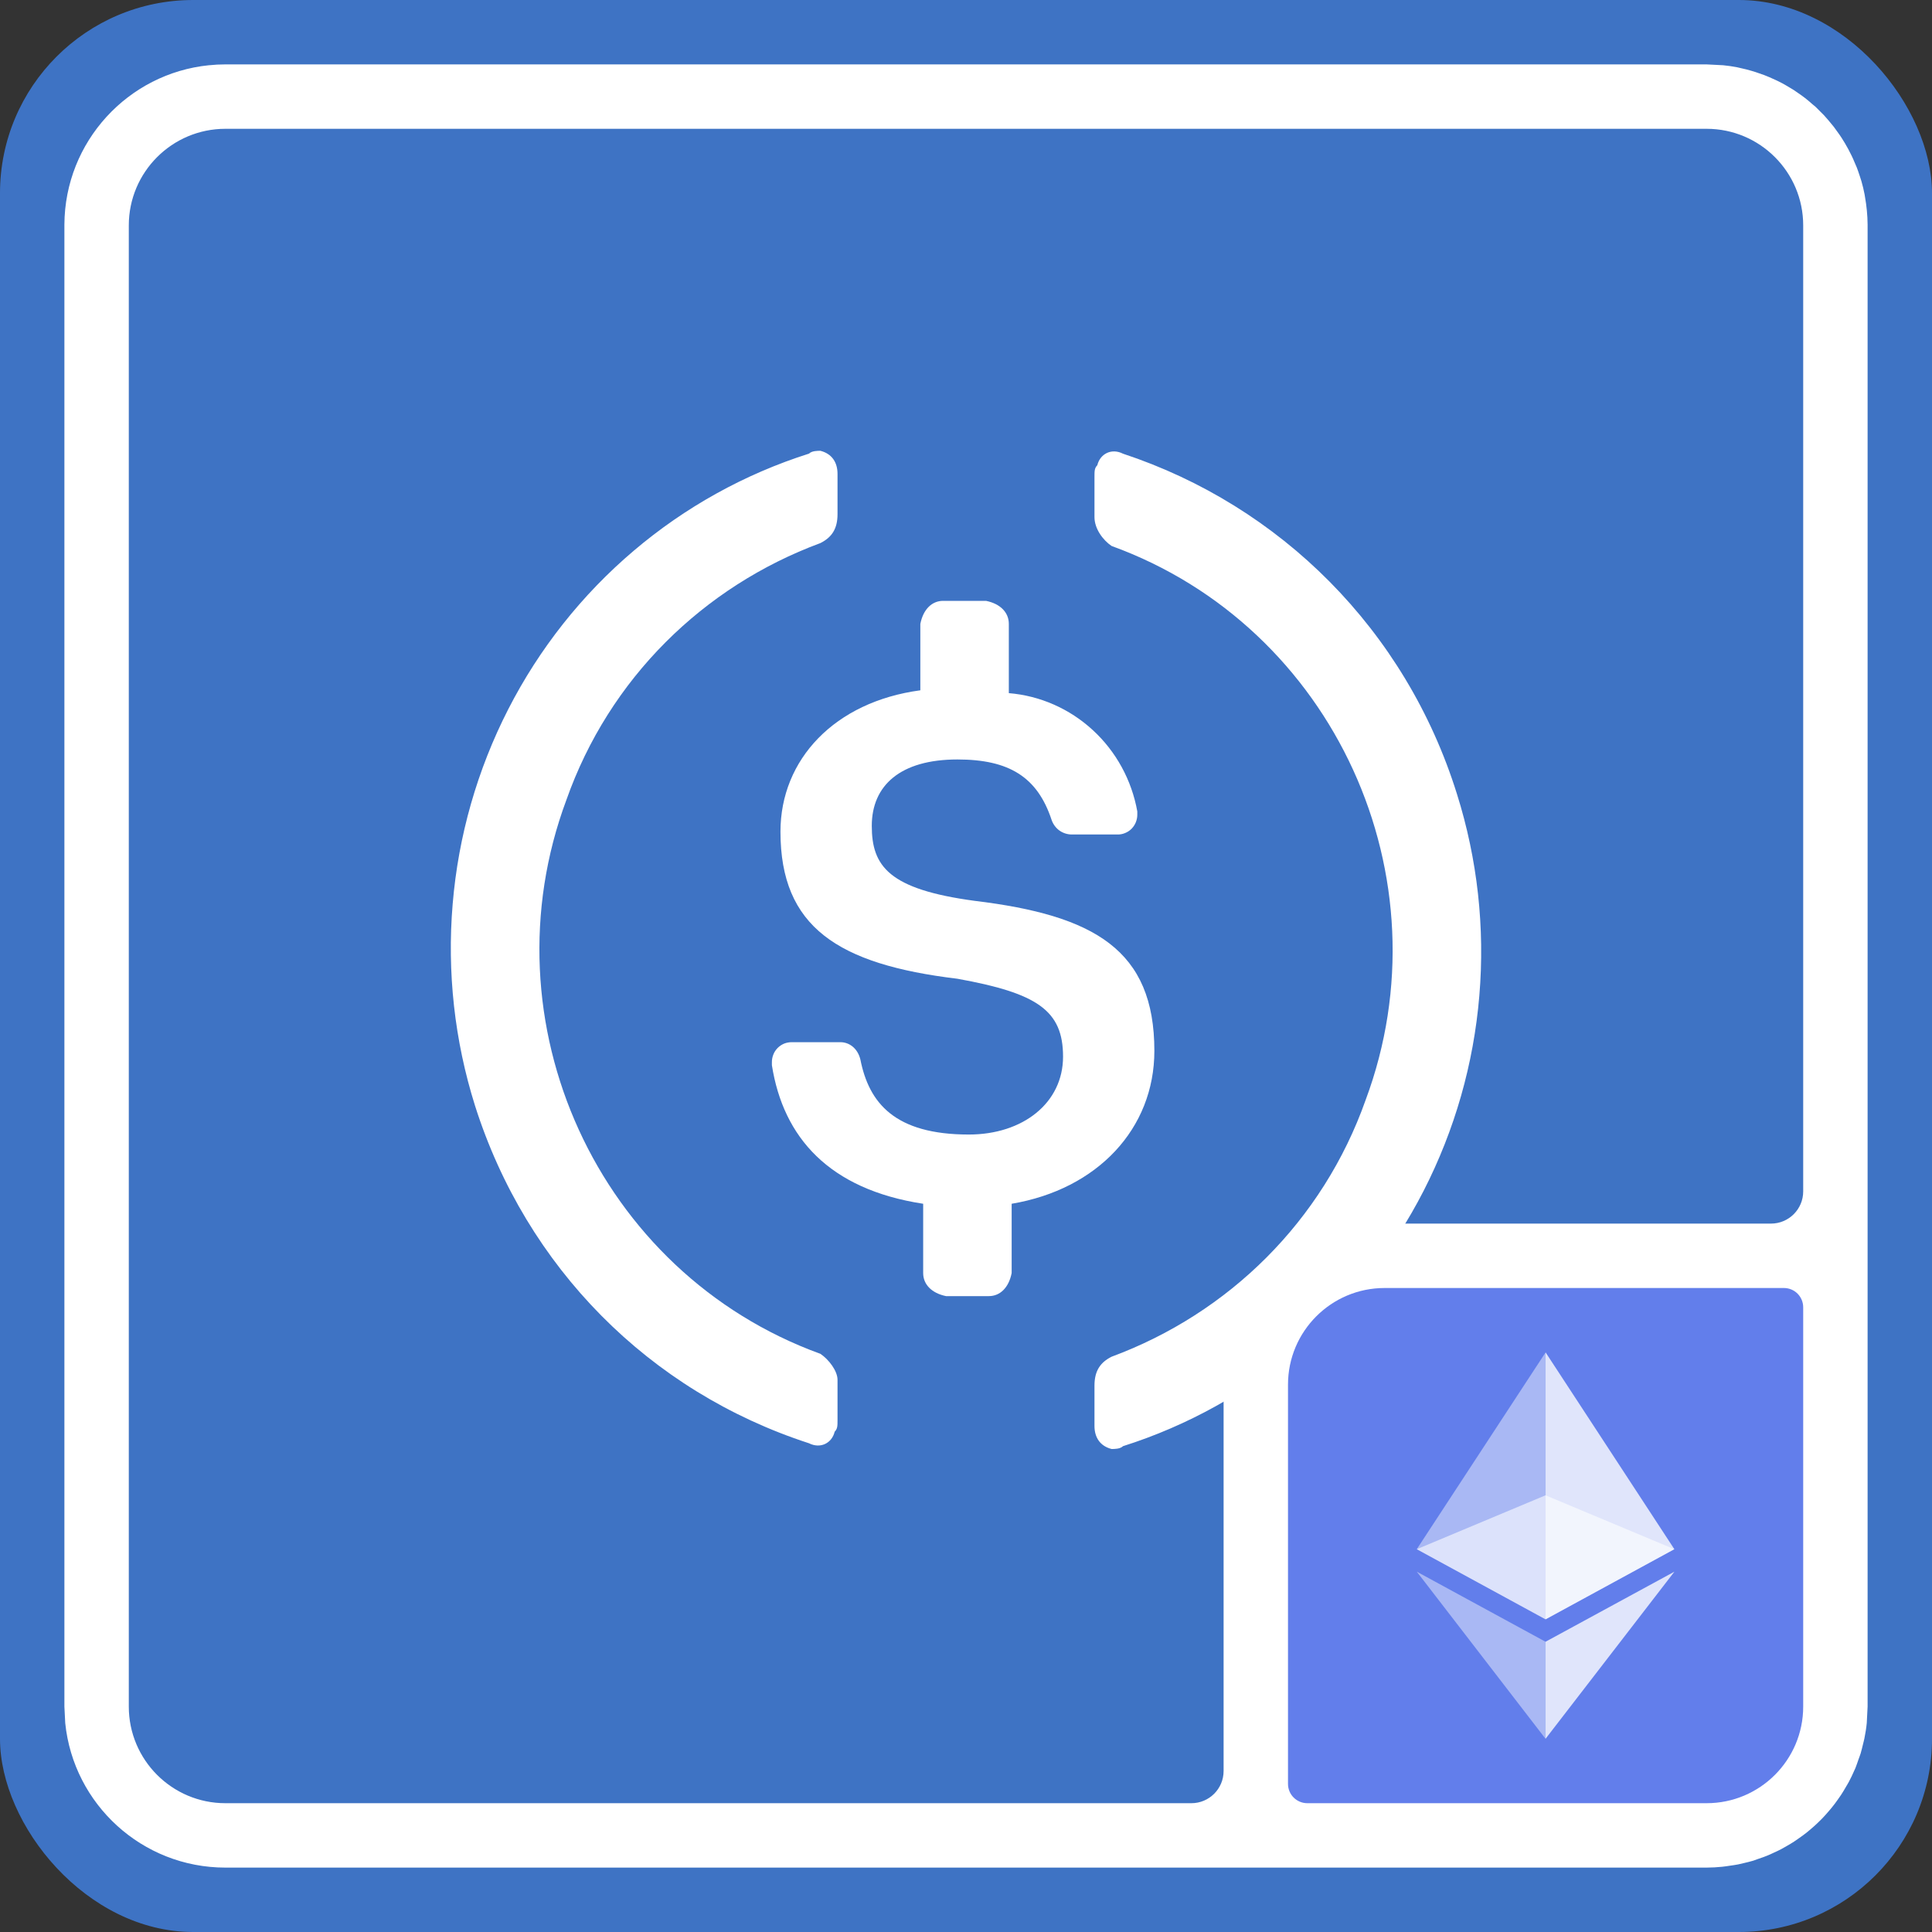
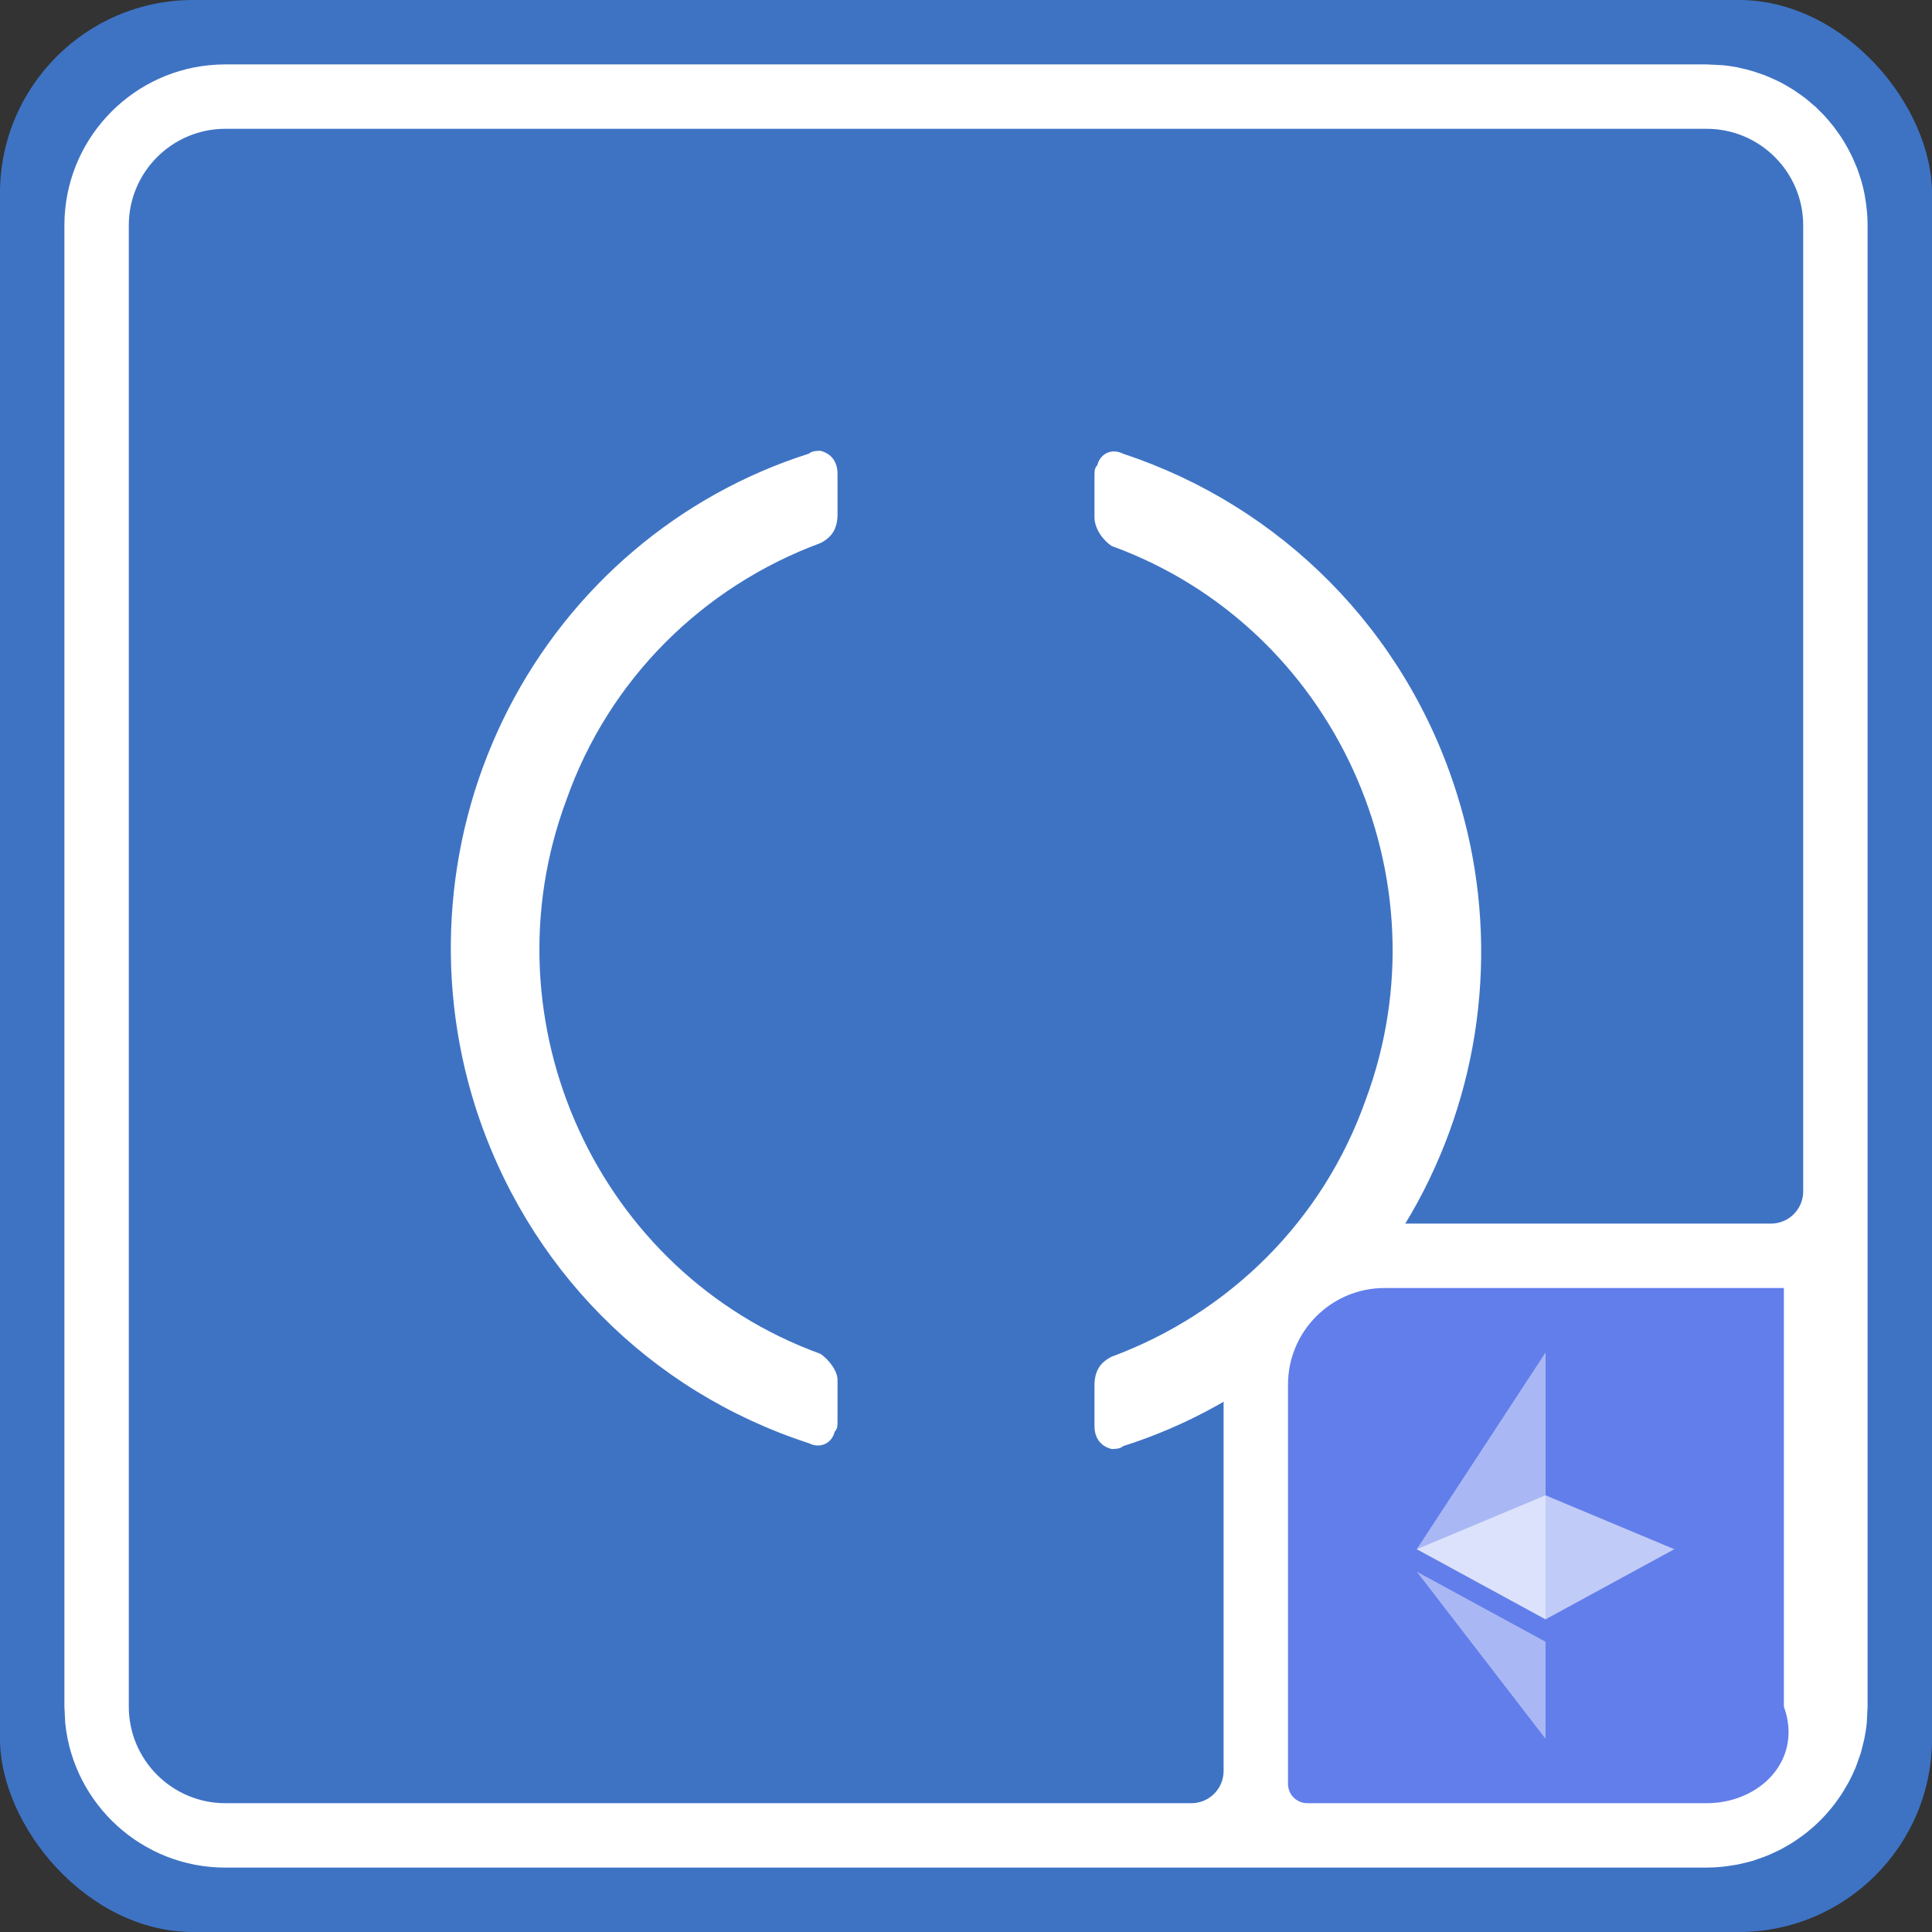
<svg xmlns="http://www.w3.org/2000/svg" width="30" height="30" viewBox="0 0 30 30" fill="none">
  <rect x="0" y="0" width="30" height="30" fill="#333333" stroke="none" />
  <rect width="30" height="30" rx="3" fill="#3E73C4" />
-   <path d="M17.925 16.318C17.925 14.75 16.994 14.213 15.133 13.988C13.803 13.809 13.537 13.451 13.537 12.824C13.537 12.196 13.981 11.793 14.867 11.793C15.665 11.793 16.109 12.062 16.33 12.734C16.353 12.799 16.395 12.856 16.45 12.896C16.506 12.936 16.572 12.957 16.64 12.958H17.349C17.39 12.959 17.431 12.952 17.469 12.936C17.507 12.921 17.542 12.898 17.571 12.869C17.6 12.839 17.623 12.804 17.638 12.766C17.653 12.727 17.661 12.686 17.66 12.644V12.6C17.573 12.114 17.331 11.67 16.97 11.338C16.609 11.005 16.15 10.803 15.665 10.763V9.688C15.665 9.509 15.532 9.375 15.311 9.33H14.645C14.469 9.33 14.335 9.464 14.291 9.688V10.719C12.961 10.897 12.119 11.793 12.119 12.914C12.119 14.391 13.005 14.974 14.867 15.198C16.109 15.422 16.507 15.691 16.507 16.408C16.507 17.124 15.887 17.617 15.044 17.617C13.892 17.617 13.493 17.125 13.36 16.452C13.316 16.273 13.183 16.183 13.05 16.183H12.296C12.255 16.183 12.214 16.19 12.176 16.205C12.138 16.221 12.104 16.244 12.075 16.273C12.046 16.302 12.023 16.337 12.008 16.376C11.993 16.414 11.985 16.456 11.986 16.497V16.541C12.163 17.662 12.873 18.468 14.335 18.692V19.768C14.335 19.946 14.469 20.081 14.69 20.126H15.355C15.532 20.126 15.665 19.991 15.709 19.768V18.692C17.04 18.468 17.925 17.527 17.925 16.317V16.318Z" fill="white" />
  <path d="M12.739 21.022C9.282 19.767 7.509 15.87 8.795 12.421C9.459 10.538 10.922 9.106 12.739 8.433C12.917 8.344 13.005 8.21 13.005 7.985V7.358C13.005 7.179 12.917 7.045 12.739 7C12.695 7 12.606 7 12.562 7.044C11.565 7.36 10.638 7.874 9.837 8.555C9.036 9.235 8.375 10.07 7.893 11.011C7.411 11.953 7.117 12.981 7.029 14.038C6.94 15.094 7.058 16.159 7.376 17.169C8.173 19.678 10.08 21.605 12.562 22.411C12.739 22.5 12.917 22.411 12.961 22.231C13.005 22.187 13.005 22.141 13.005 22.052V21.425C13.005 21.29 12.873 21.112 12.739 21.022ZM17.438 7.045C17.261 6.955 17.083 7.045 17.039 7.224C16.995 7.269 16.995 7.314 16.995 7.403V8.03C16.995 8.21 17.127 8.388 17.261 8.478C20.718 9.733 22.491 13.63 21.206 17.079C20.541 18.962 19.078 20.394 17.261 21.067C17.083 21.156 16.995 21.29 16.995 21.515V22.142C16.995 22.321 17.083 22.455 17.261 22.5C17.305 22.5 17.394 22.5 17.438 22.456C18.436 22.14 19.362 21.626 20.163 20.945C20.964 20.265 21.625 19.43 22.107 18.489C22.589 17.547 22.883 16.519 22.971 15.462C23.06 14.406 22.942 13.341 22.624 12.331C21.827 9.777 19.876 7.851 17.438 7.045Z" fill="white" />
  <path d="M26.5 1L26.756 1.013C26.83 1.02 26.903 1.031 26.976 1.045C26.996 1.049 27.016 1.054 27.036 1.059C27.09 1.07 27.142 1.084 27.194 1.099C27.215 1.105 27.236 1.112 27.257 1.118C27.303 1.133 27.349 1.149 27.395 1.166C27.422 1.177 27.449 1.188 27.476 1.199C27.514 1.216 27.553 1.233 27.591 1.251C27.618 1.264 27.645 1.277 27.671 1.291C27.71 1.312 27.749 1.335 27.787 1.358C27.809 1.372 27.831 1.384 27.852 1.397C27.893 1.424 27.933 1.452 27.972 1.48C27.991 1.495 28.011 1.509 28.03 1.523C28.07 1.554 28.108 1.587 28.145 1.62C28.161 1.634 28.177 1.645 28.192 1.659L28.327 1.794C28.331 1.798 28.334 1.803 28.338 1.807C28.356 1.826 28.372 1.846 28.39 1.866C28.419 1.9 28.447 1.934 28.475 1.969C28.493 1.992 28.51 2.017 28.527 2.041C28.551 2.073 28.574 2.106 28.596 2.14C28.614 2.167 28.631 2.195 28.648 2.224C28.666 2.254 28.683 2.285 28.7 2.316C28.718 2.35 28.735 2.384 28.752 2.418C28.768 2.45 28.782 2.483 28.796 2.517C28.809 2.546 28.822 2.575 28.834 2.605C28.85 2.646 28.863 2.688 28.877 2.729C28.886 2.757 28.896 2.785 28.904 2.813C28.923 2.88 28.94 2.948 28.953 3.017C28.956 3.029 28.957 3.041 28.959 3.054C28.984 3.195 28.999 3.34 29 3.488V26.5L28.987 26.756C28.979 26.837 28.966 26.917 28.95 26.996C28.945 27.024 28.936 27.051 28.93 27.079C28.918 27.129 28.906 27.179 28.892 27.227C28.883 27.257 28.871 27.285 28.861 27.314C28.845 27.361 28.829 27.408 28.811 27.454C28.804 27.47 28.797 27.485 28.79 27.5C28.765 27.558 28.738 27.614 28.708 27.67C28.695 27.695 28.679 27.719 28.665 27.744C28.641 27.786 28.616 27.828 28.59 27.868C28.572 27.895 28.554 27.921 28.535 27.947C28.507 27.987 28.478 28.026 28.447 28.064C28.432 28.083 28.416 28.102 28.4 28.12C28.365 28.161 28.33 28.201 28.292 28.24C28.273 28.26 28.253 28.279 28.232 28.299C28.198 28.332 28.162 28.365 28.125 28.396C28.102 28.416 28.079 28.435 28.056 28.454C28.02 28.483 27.983 28.509 27.945 28.536C27.917 28.556 27.889 28.576 27.86 28.595C27.823 28.619 27.785 28.642 27.746 28.664C27.719 28.68 27.691 28.696 27.663 28.711C27.622 28.733 27.58 28.752 27.538 28.771C27.506 28.786 27.475 28.801 27.442 28.814C27.401 28.831 27.358 28.846 27.315 28.86C27.285 28.871 27.256 28.882 27.226 28.892C27.176 28.907 27.125 28.919 27.074 28.931C27.045 28.938 27.017 28.945 26.987 28.951C26.947 28.959 26.907 28.964 26.866 28.97C26.825 28.976 26.784 28.983 26.742 28.987C26.663 28.995 26.582 29 26.5 29H3.5C2.206 29 1.141 28.016 1.013 26.756L1 26.5V3.488C1.006 2.199 1.988 1.14 3.244 1.013H3.249C3.332 1.004 3.415 1 3.5 1H26.5ZM3.5 2C2.672 2 2 2.672 2 3.5V26.5C2 27.328 2.672 28 3.5 28H18.5C18.776 28 19 27.776 19 27.5V21.5C19 20.119 20.119 19 21.5 19H27.5C27.776 19 28 18.776 28 18.5V3.5C28 2.672 27.328 2 26.5 2H3.5Z" fill="white" />
-   <path d="M20 21.5C20 20.672 20.672 20 21.5 20H27.7C27.866 20 28 20.134 28 20.3V26.5C28 27.328 27.328 28 26.5 28H20.3C20.134 28 20 27.866 20 27.7V21.5Z" fill="#627EEB" />
+   <path d="M20 21.5C20 20.672 20.672 20 21.5 20H27.7V26.5C28 27.328 27.328 28 26.5 28H20.3C20.134 28 20 27.866 20 27.7V21.5Z" fill="#627EEB" />
  <path opacity="0.6" d="M23.999 23.219L22 24.056L23.999 25.145L25.999 24.056L23.999 23.219Z" fill="white" />
  <path opacity="0.45" d="M22 24.055L24 25.144V21L22 24.055Z" fill="white" />
-   <path opacity="0.8" d="M24 21V25.144L25.999 24.055L24 21Z" fill="white" />
  <path opacity="0.45" d="M22 24.405L23.999 27V25.493L22 24.405Z" fill="white" />
-   <path opacity="0.8" d="M23.999 25.493V27L26 24.405L23.999 25.493Z" fill="white" />
</svg>